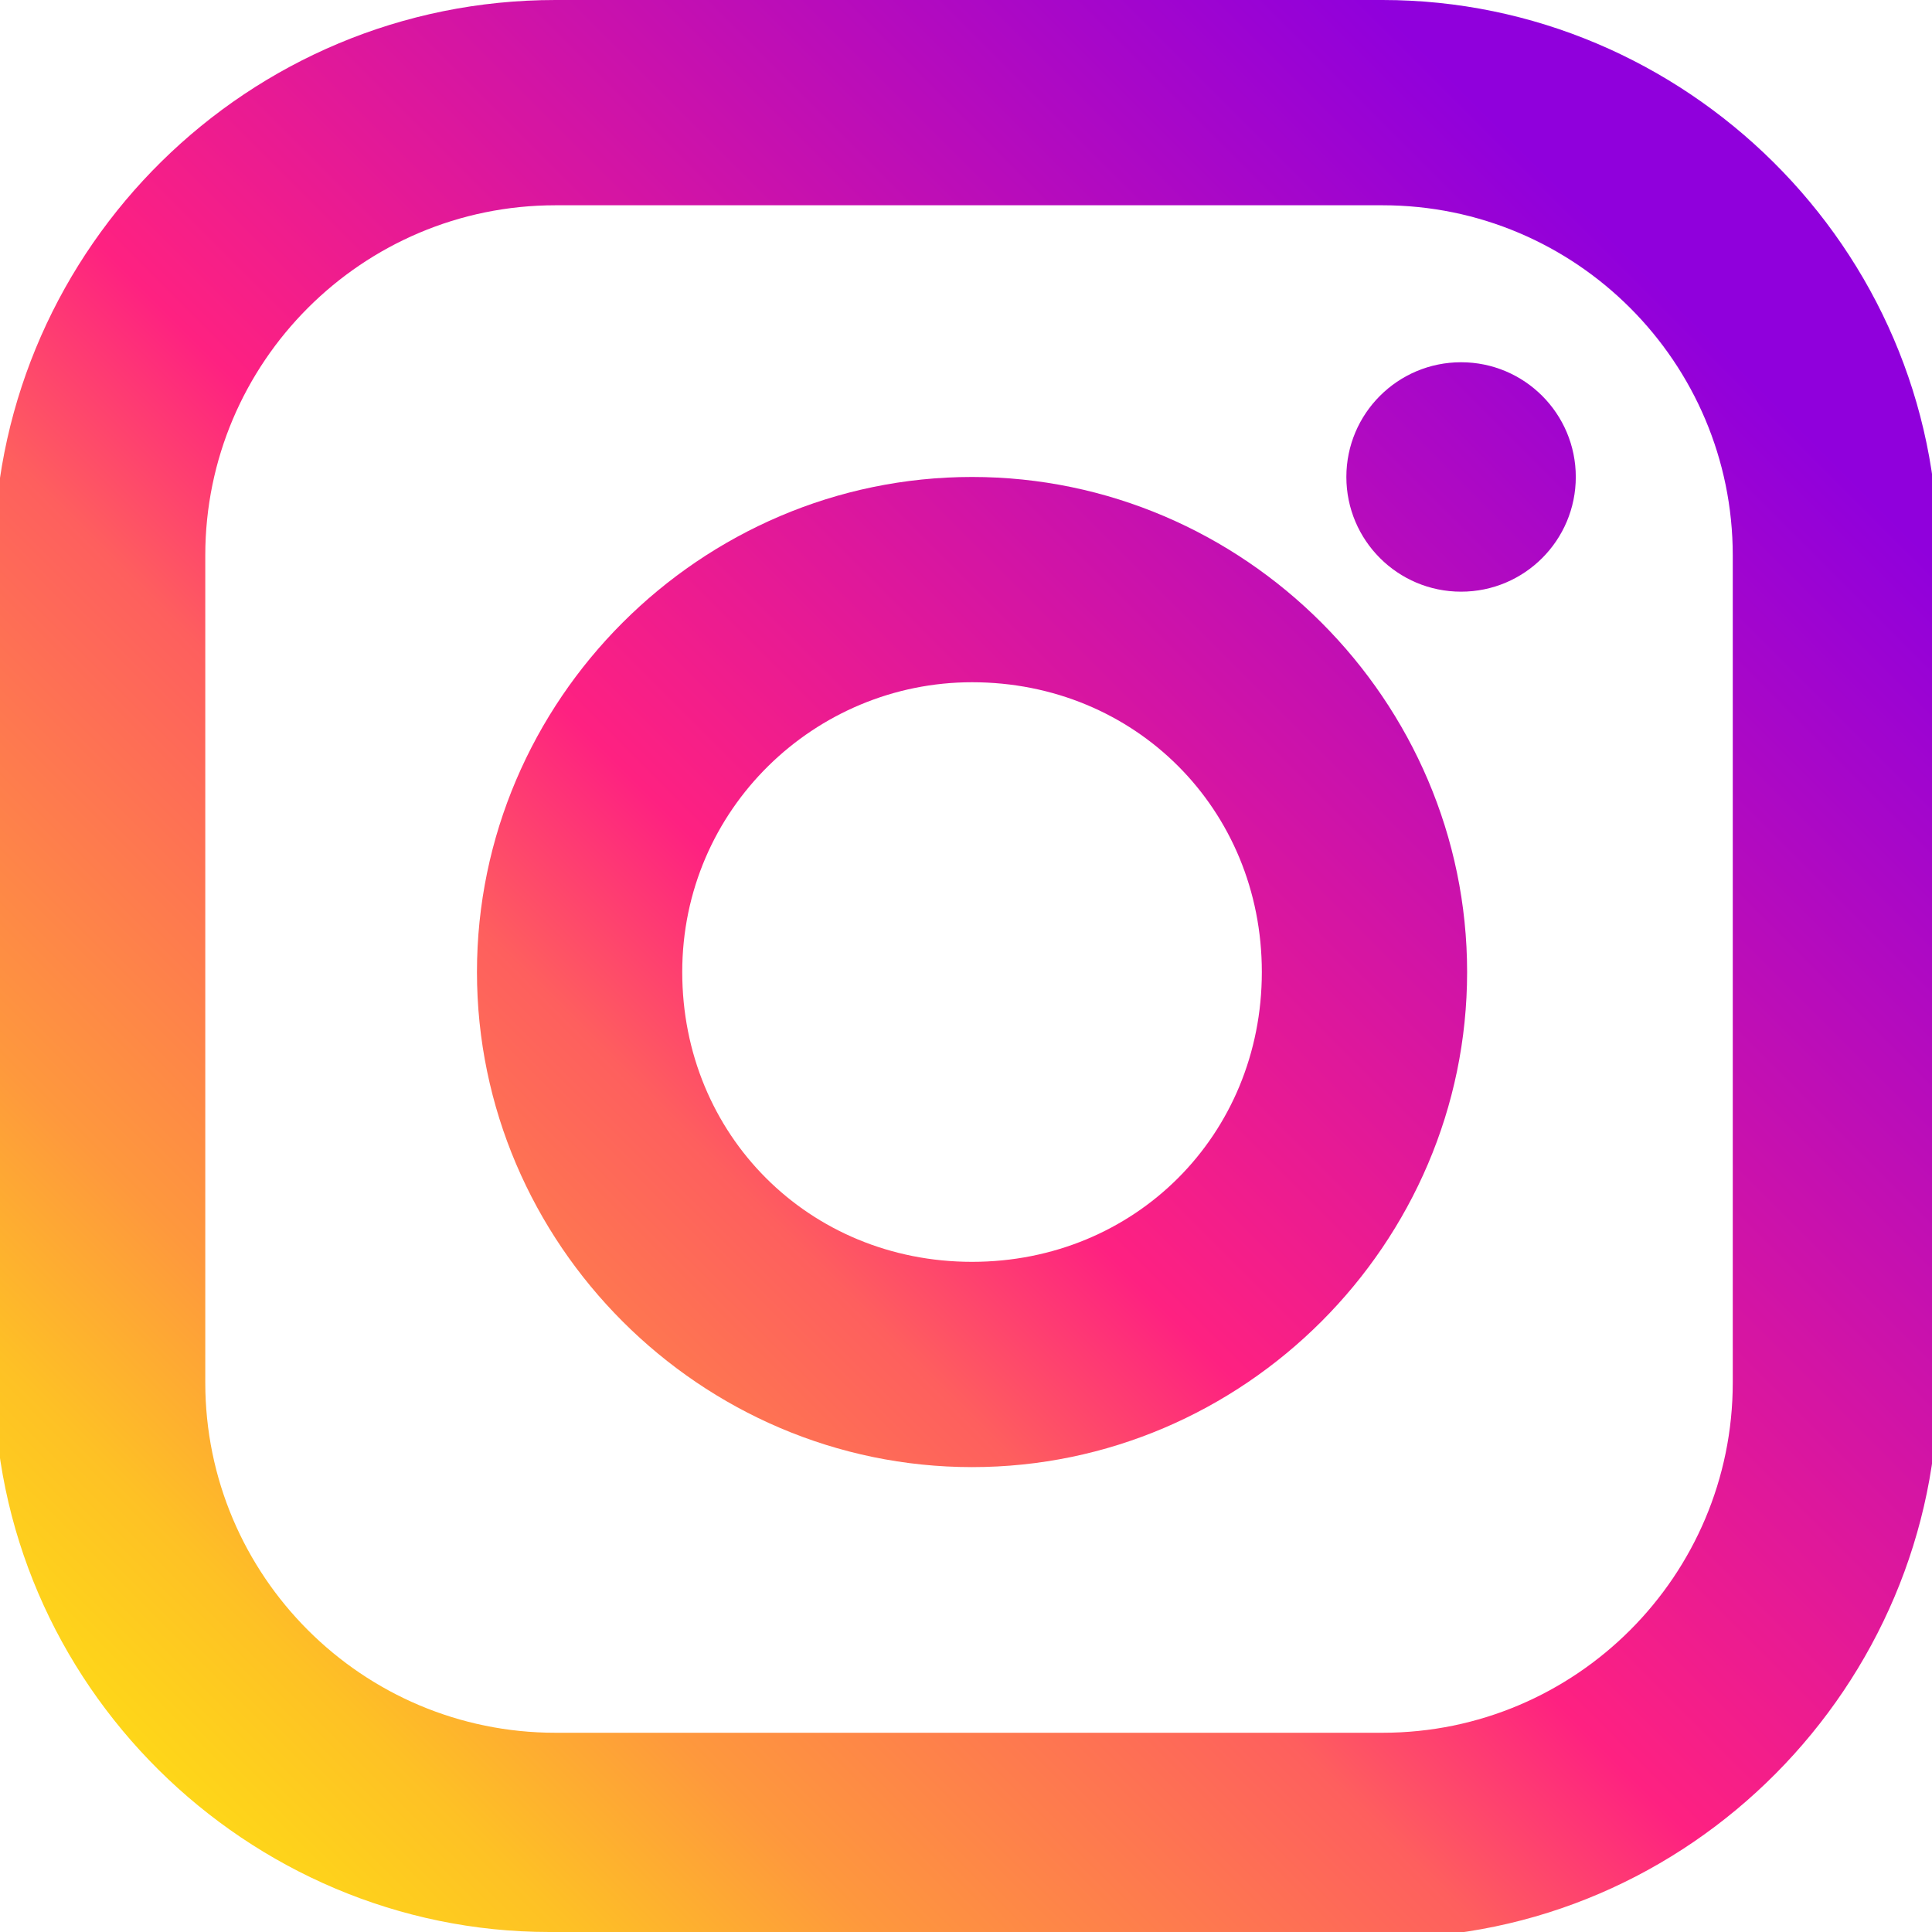
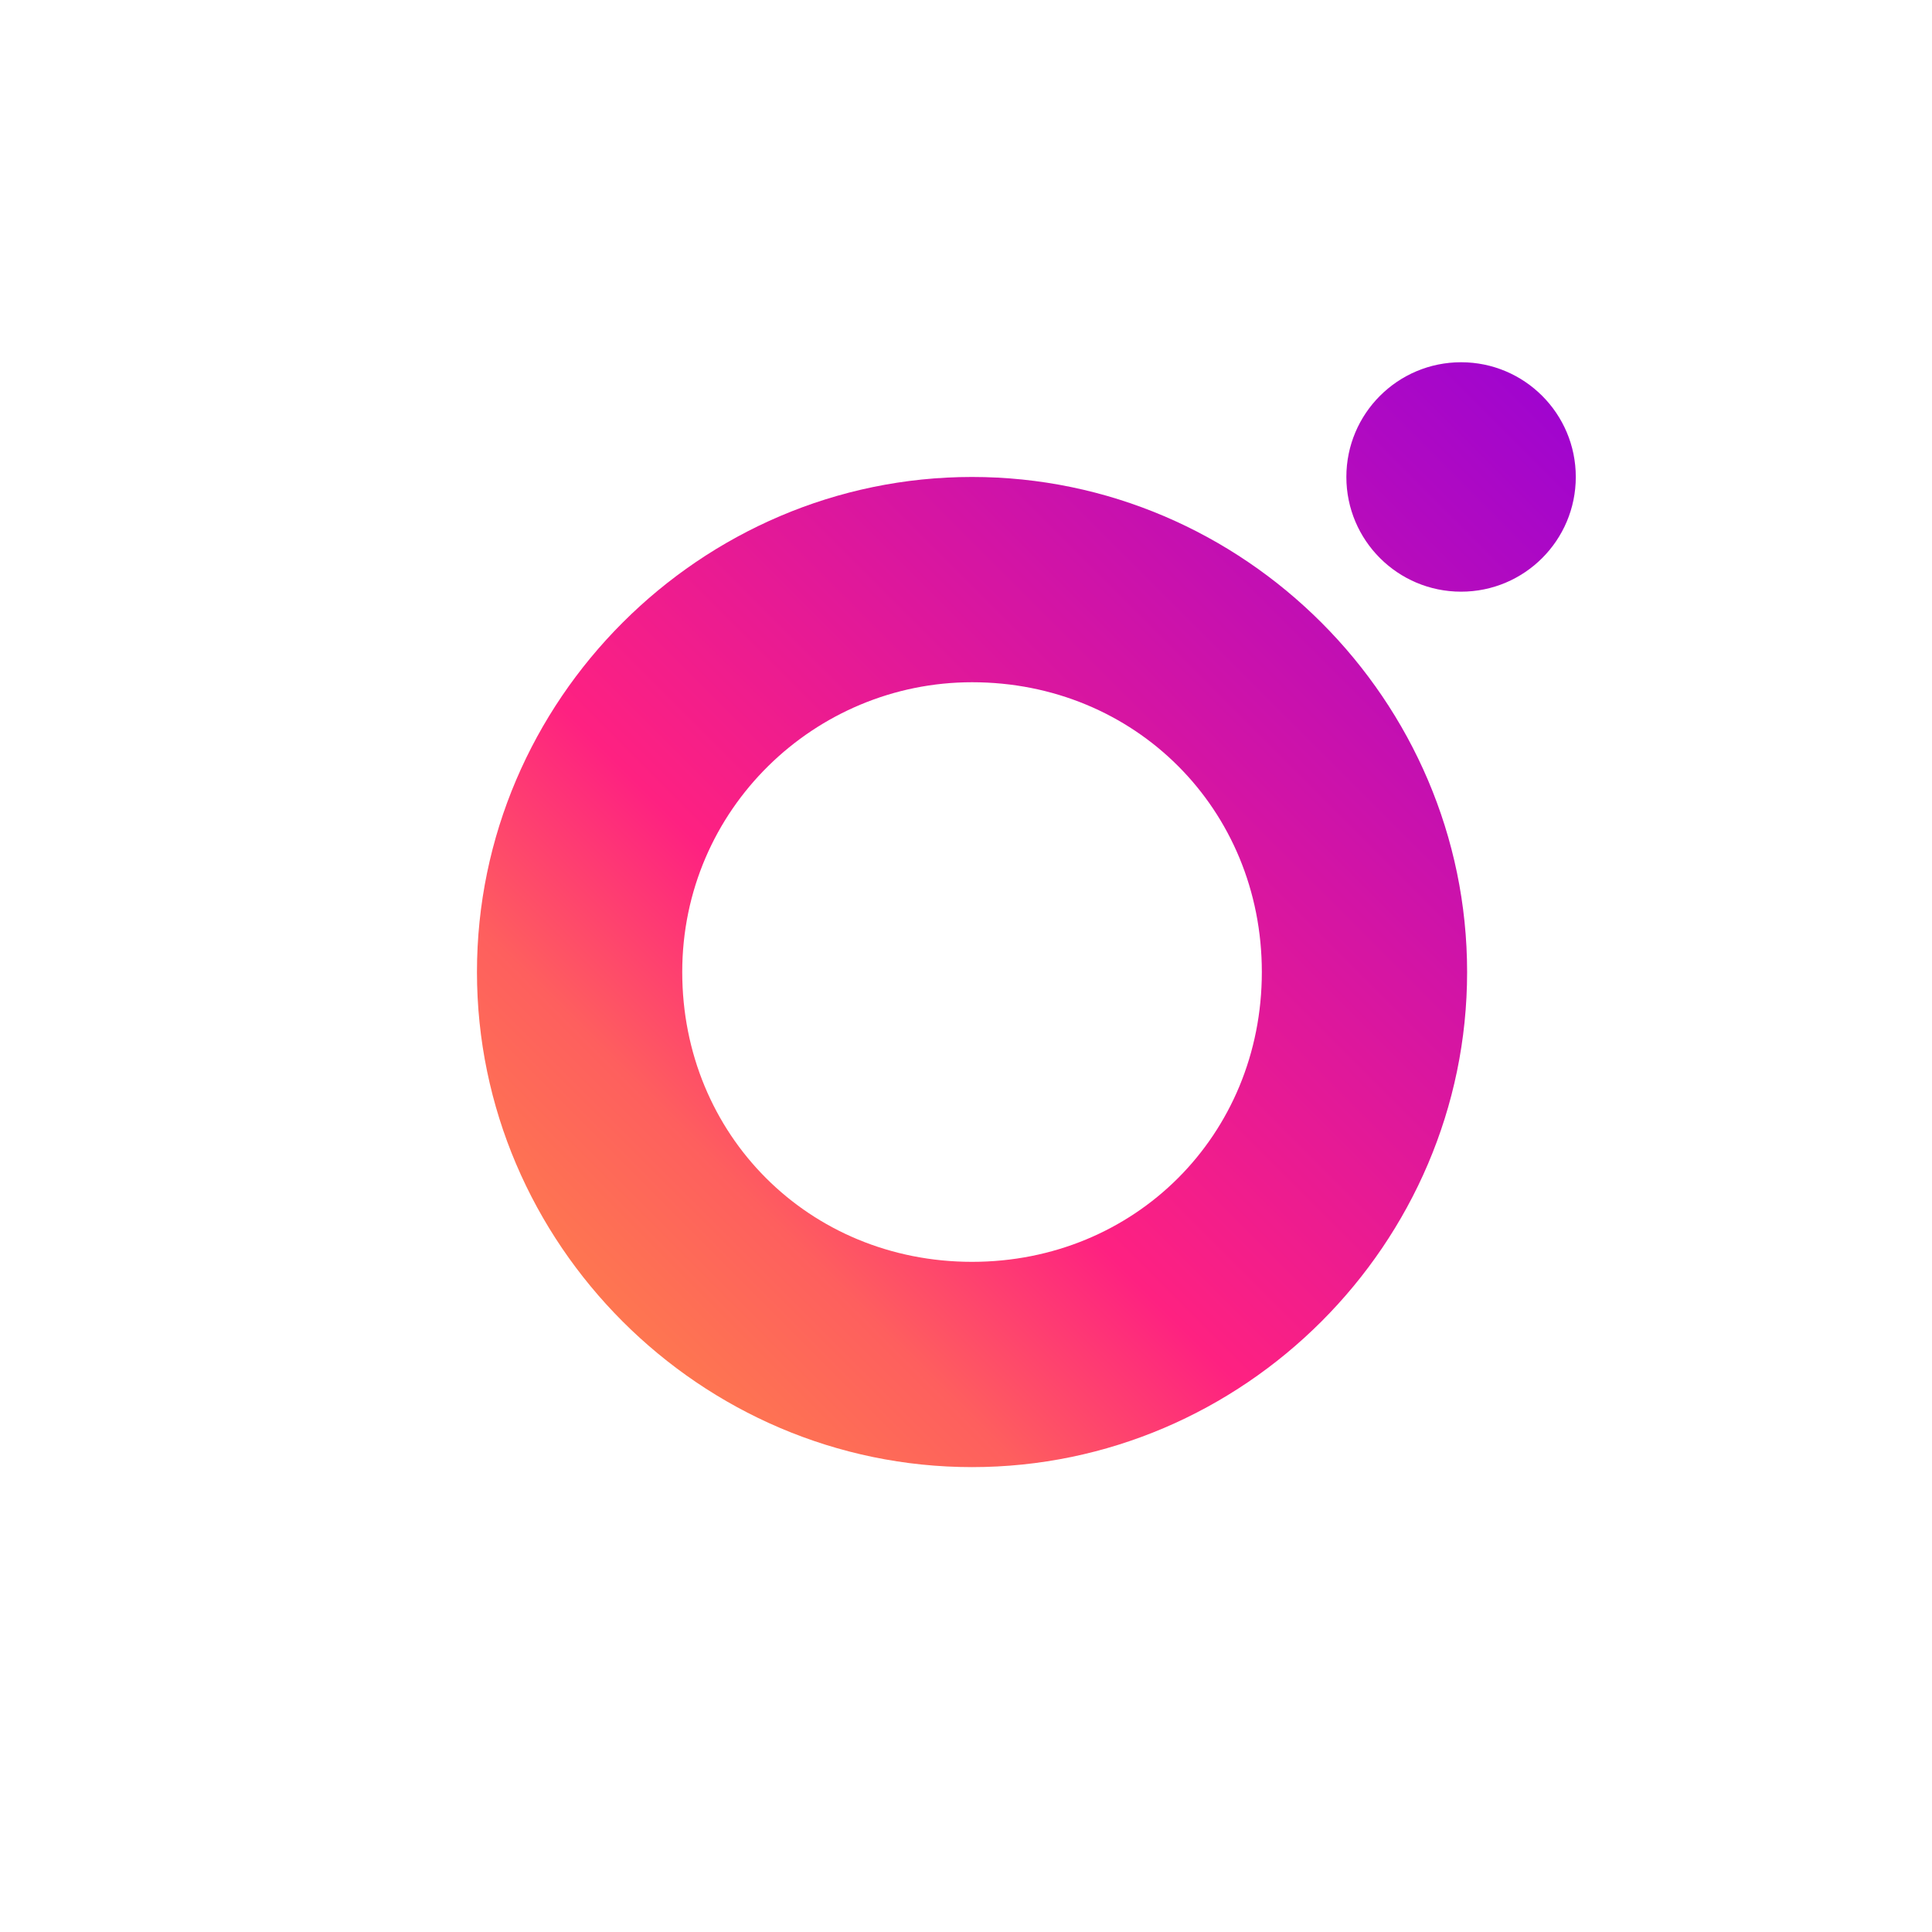
<svg xmlns="http://www.w3.org/2000/svg" id="Layer_1" data-name="Layer 1" version="1.1" viewBox="0 0 32 32">
  <defs>
    <linearGradient id="linear-gradient" x1="2.3" y1="4.1" x2="27.5" y2="29.3" gradientTransform="translate(0 34) scale(1 -1)" gradientUnits="userSpaceOnUse">
      <stop offset="0" stop-color="#fee411" />
      <stop offset="0" stop-color="#fedb16" />
      <stop offset=".1" stop-color="#fec125" />
      <stop offset=".2" stop-color="#fe983d" />
      <stop offset=".4" stop-color="#fe5f5e" />
      <stop offset=".5" stop-color="#fe2181" />
      <stop offset="1" stop-color="#9000dc" />
    </linearGradient>
    <linearGradient id="linear-gradient-2" x1="2.3" y1="4.2" x2="27.4" y2="29.3" gradientTransform="translate(0 34) scale(1 -1)" gradientUnits="userSpaceOnUse">
      <stop offset="0" stop-color="#fee411" />
      <stop offset="0" stop-color="#fedb16" />
      <stop offset=".1" stop-color="#fec125" />
      <stop offset=".2" stop-color="#fe983d" />
      <stop offset=".4" stop-color="#fe5f5e" />
      <stop offset=".5" stop-color="#fe2181" />
      <stop offset="1" stop-color="#9000dc" />
    </linearGradient>
    <linearGradient id="linear-gradient-3" x1="2.2" y1="4.2" x2="27.4" y2="29.4" gradientTransform="translate(0 34) scale(1 -1)" gradientUnits="userSpaceOnUse">
      <stop offset="0" stop-color="#fee411" />
      <stop offset="0" stop-color="#fedb16" />
      <stop offset=".1" stop-color="#fec125" />
      <stop offset=".2" stop-color="#fe983d" />
      <stop offset=".4" stop-color="#fe5f5e" />
      <stop offset=".5" stop-color="#fe2181" />
      <stop offset="1" stop-color="#9000dc" />
    </linearGradient>
  </defs>
  <path d="M16.1,24.3c-4.5,0-8.2-3.7-8.2-8.2s3.7-8.2,8.2-8.2,8.2,3.7,8.2,8.2-3.7,8.2-8.2,8.2ZM16.1,11.3c-2.6,0-4.8,2.1-4.8,4.8s2.1,4.8,4.8,4.8,4.8-2.1,4.8-4.8-2.1-4.8-4.8-4.8h0Z" style="fill: url(#linear-gradient); stroke-width: 0px;" />
  <circle cx="24.2" cy="7.9" r="1.9" style="fill: url(#linear-gradient-2); stroke-width: 0px;" />
-   <path d="M22.8,32h-13.7c-5,0-9.2-4.1-9.2-9.2v-13.7C0,4.1,4.1,0,9.2,0h13.7c5,0,9.2,4.1,9.2,9.2v13.7c0,5-4.1,9.2-9.2,9.2h0ZM9.2,3.4c-3.2,0-5.8,2.6-5.8,5.8v13.7c0,3.2,2.6,5.8,5.8,5.8h13.7c3.2,0,5.8-2.6,5.8-5.8v-13.7c0-3.2-2.6-5.8-5.8-5.8h-13.7Z" style="fill: url(#linear-gradient-3); stroke-width: 0px;" />
</svg>